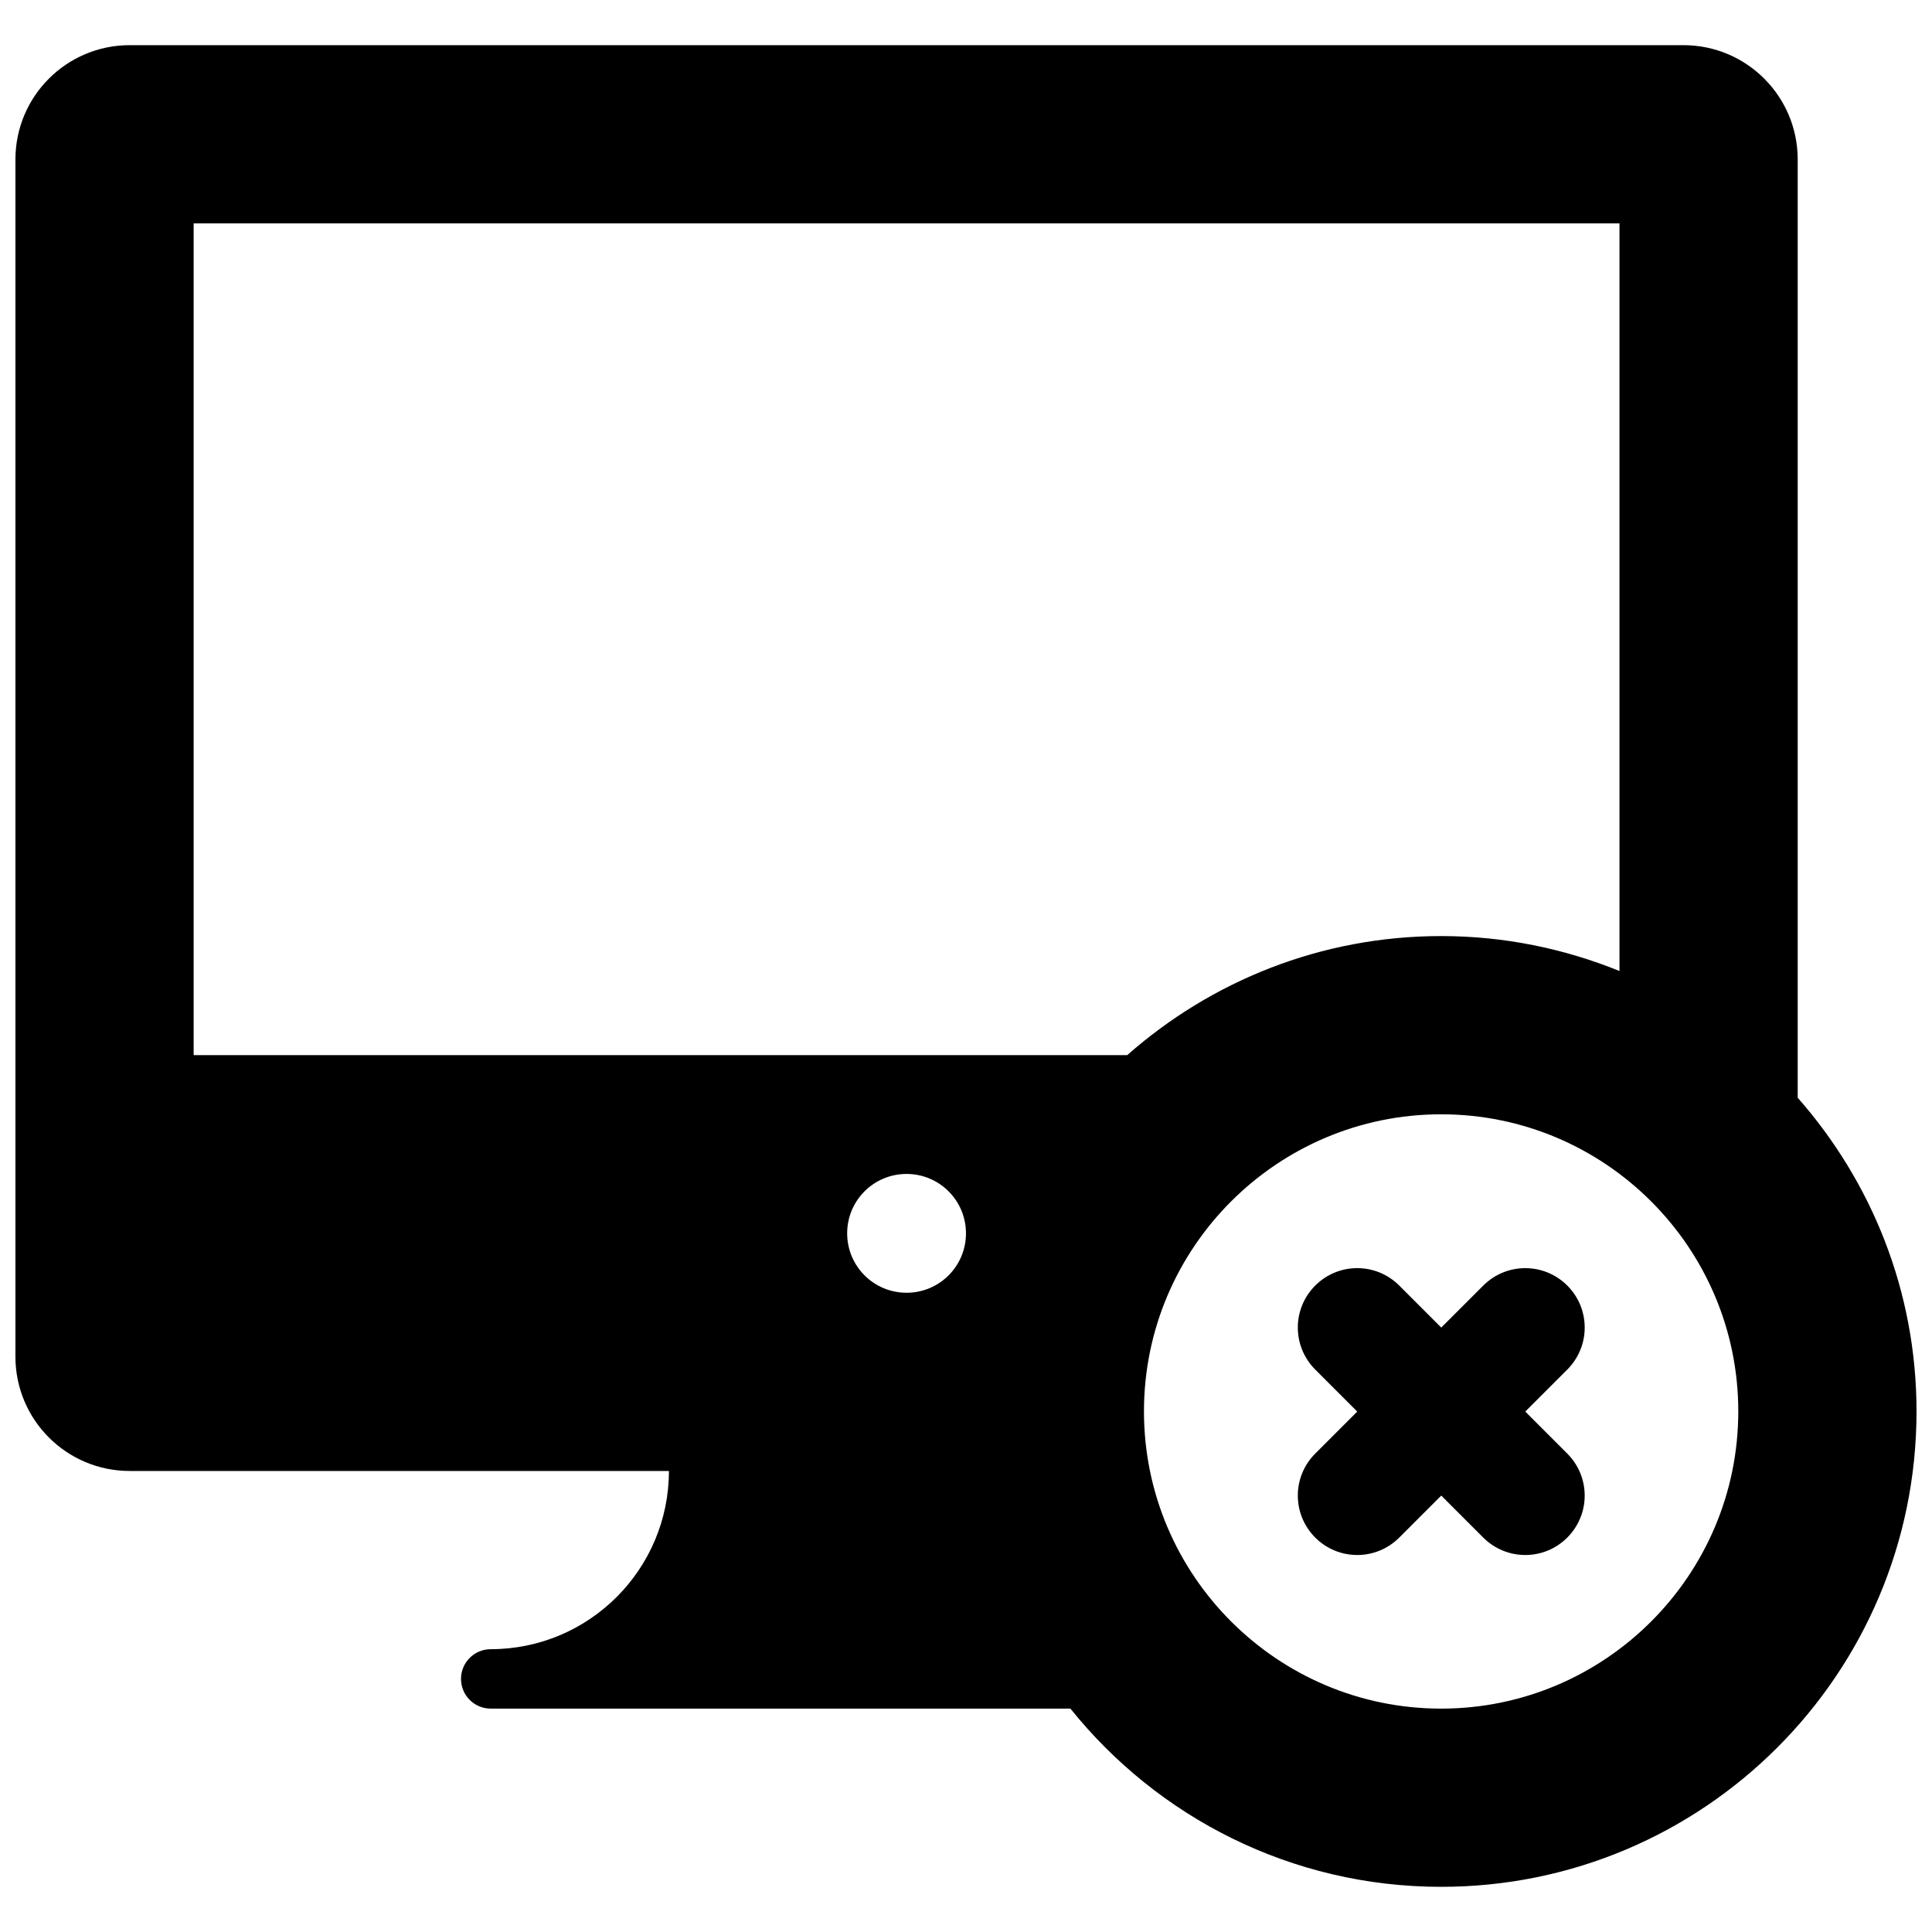
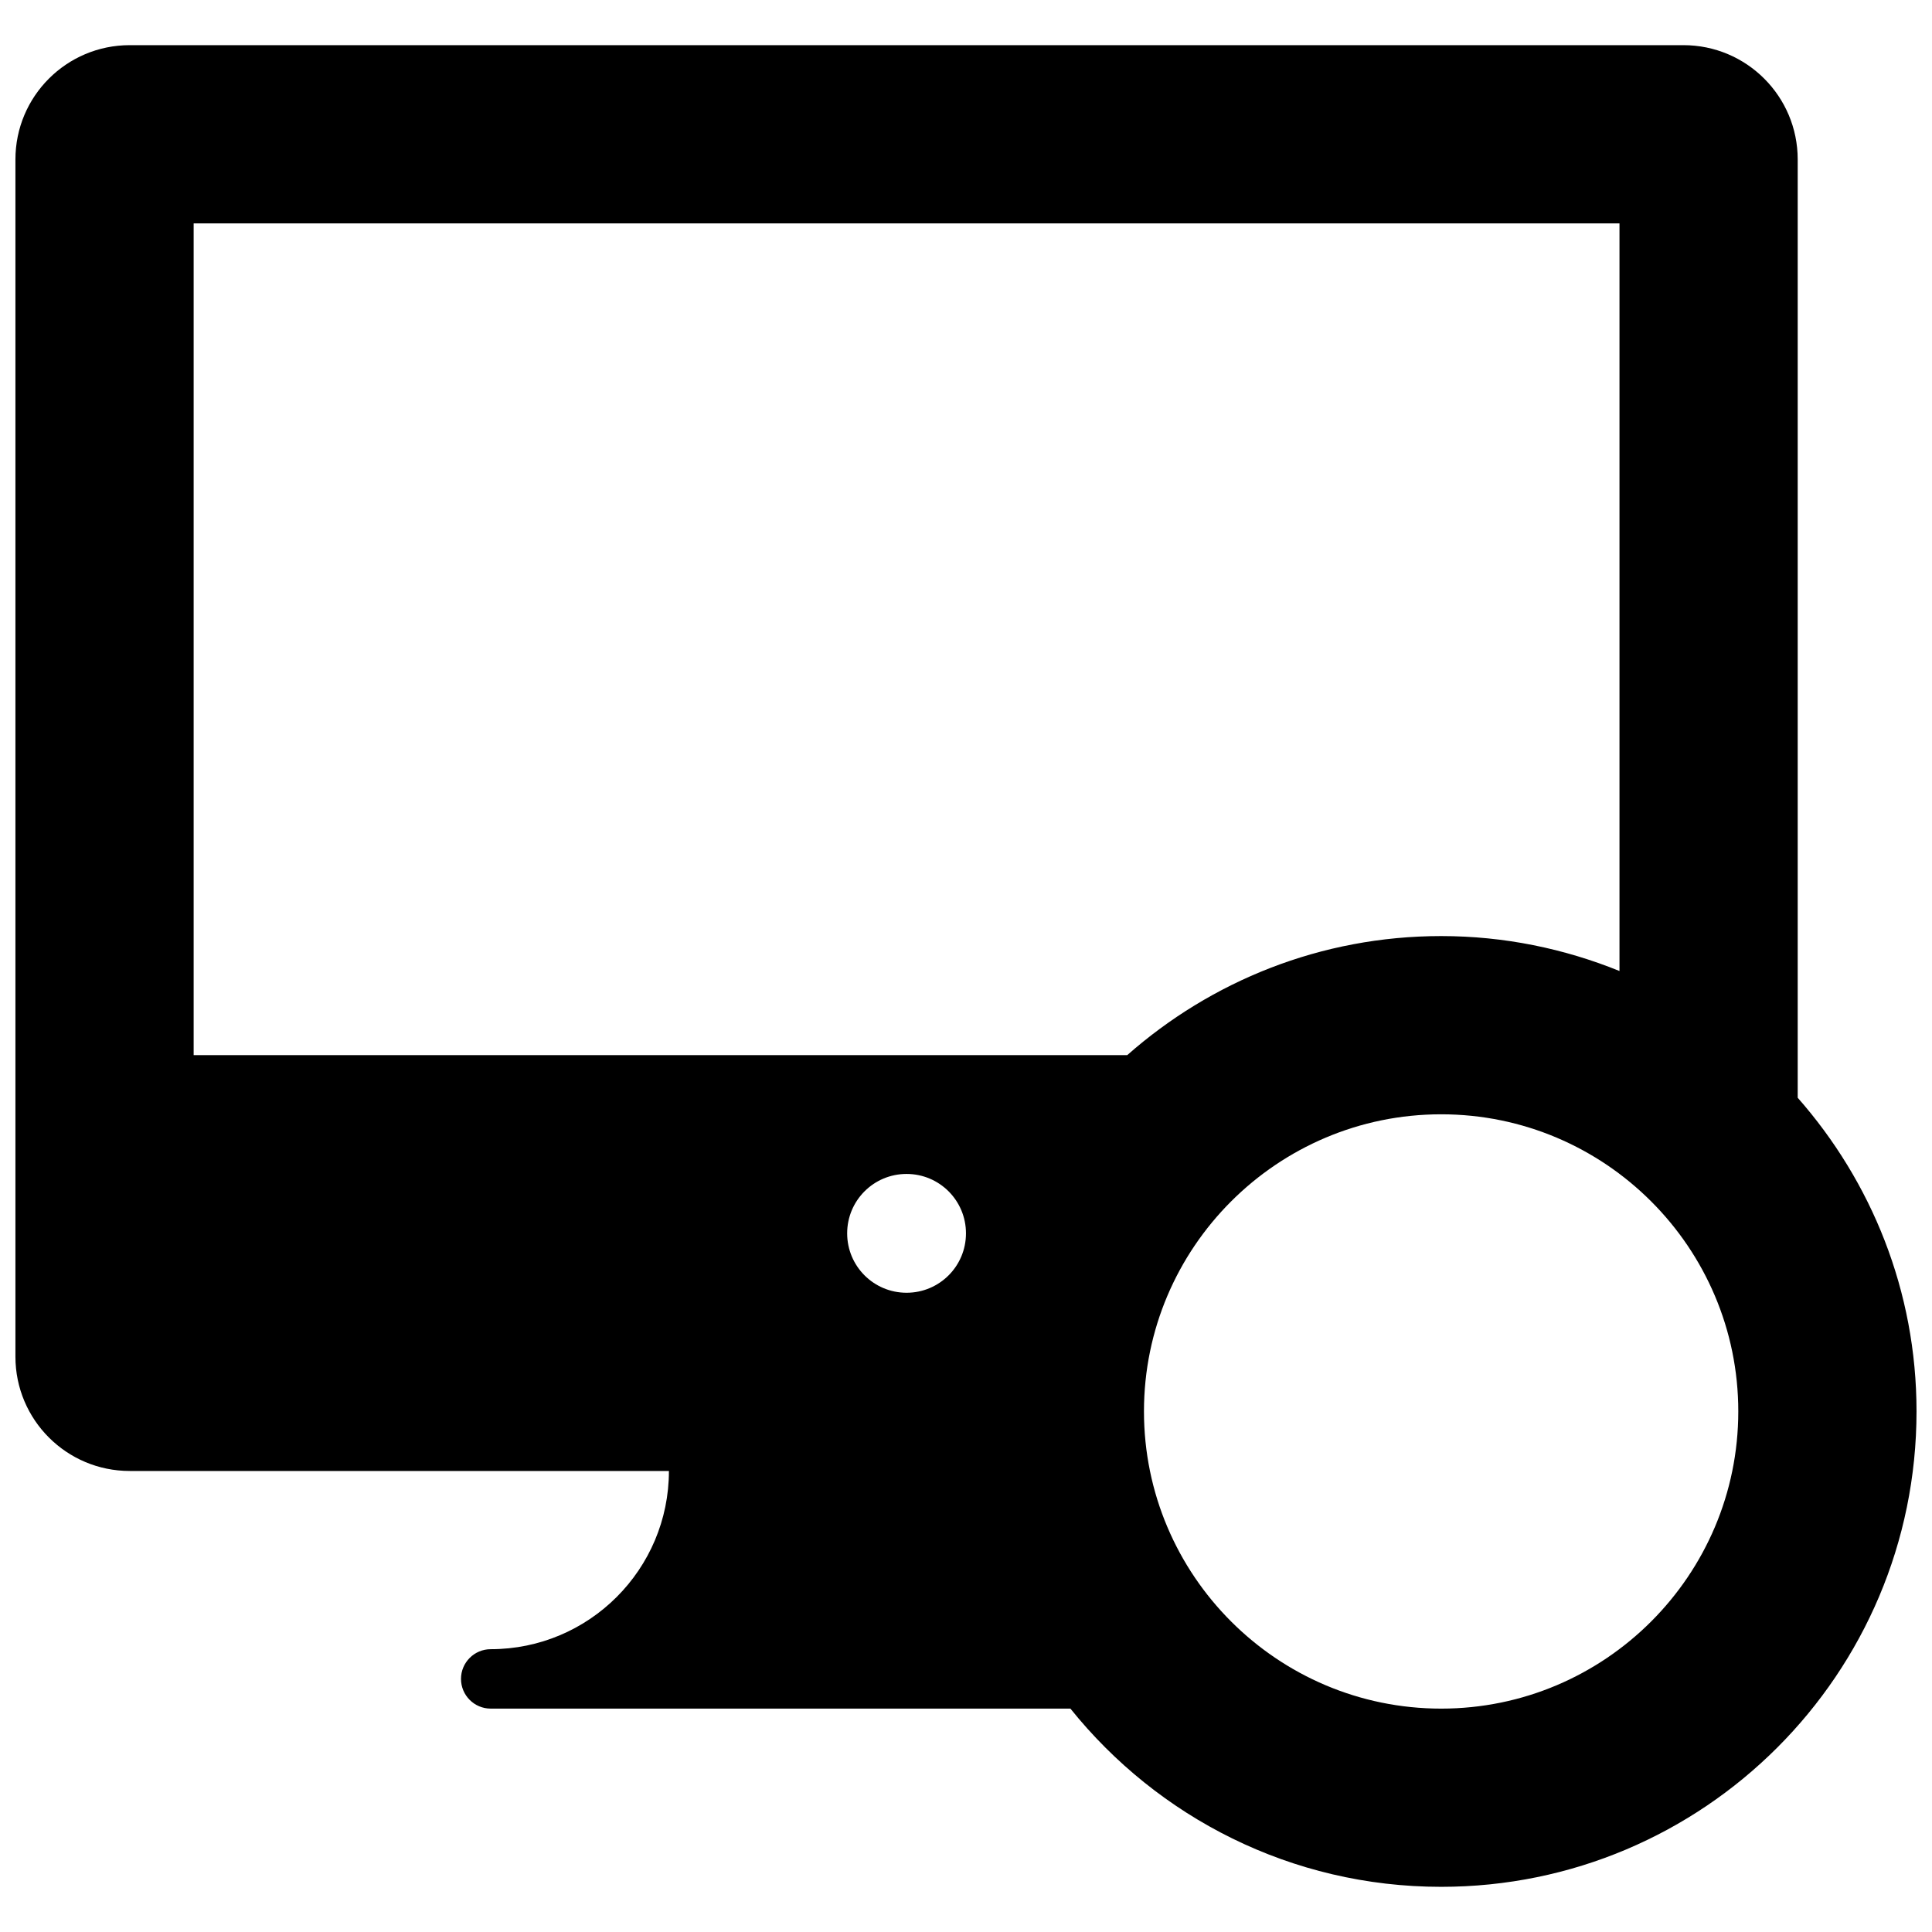
<svg xmlns="http://www.w3.org/2000/svg" width="800px" height="800px" version="1.1" viewBox="144 144 512 512">
  <defs>
    <clipPath id="a">
      <path d="m148.09 155h503.81v490h-503.81z" />
    </clipPath>
  </defs>
  <g clip-path="url(#a)">
    <path d="m620.41 434.92v-248.66c0-16.738-13.555-30.293-30.289-30.293h-411.74c-16.738 0-30.293 13.555-30.293 30.293v317.27c0 16.734 13.555 30.293 30.293 30.293h142.89c0 26.07-21.16 47.23-47.23 47.23-4.344 0-7.871 3.527-7.871 7.871 0 4.348 3.523 7.875 7.871 7.875h153.63c23.098 28.766 58.504 47.23 98.258 47.23 69.559 0 125.97-56.41 125.97-126 0-31.883-11.949-60.914-31.488-83.113zm-425.09-11.305v-220.41h377.86v198.12c-14.609-5.918-30.527-9.258-47.246-9.258-31.93 0-61.008 11.98-83.207 31.551zm188.93 62.977c-8.707 0-15.742-7.039-15.742-15.742 0-8.707 7.039-15.742 15.742-15.742 8.707 0 15.742 7.039 15.742 15.742 0.004 8.707-7.035 15.742-15.742 15.742zm141.68 110.21c-43.438 0-78.766-35.328-78.766-78.766 0-43.422 35.328-78.734 78.766-78.734 43.422 0 78.734 35.312 78.734 78.734 0.004 43.434-35.312 78.766-78.734 78.766z" />
  </g>
-   <path d="m537.08 484.69-11.133 11.129-11.133-11.133c-6.156-6.156-16.105-6.156-22.262 0s-6.156 16.105 0 22.262l11.133 11.133-11.133 11.133c-6.156 6.156-6.156 16.105 0 22.262s16.105 6.156 22.262 0l11.133-11.133 11.133 11.133c6.156 6.156 16.105 6.156 22.262 0s6.156-16.105 0-22.262l-11.129-11.133 11.133-11.133c6.156-6.156 6.156-16.105 0-22.262-6.16-6.152-16.109-6.152-22.266 0.004z" />
</svg>